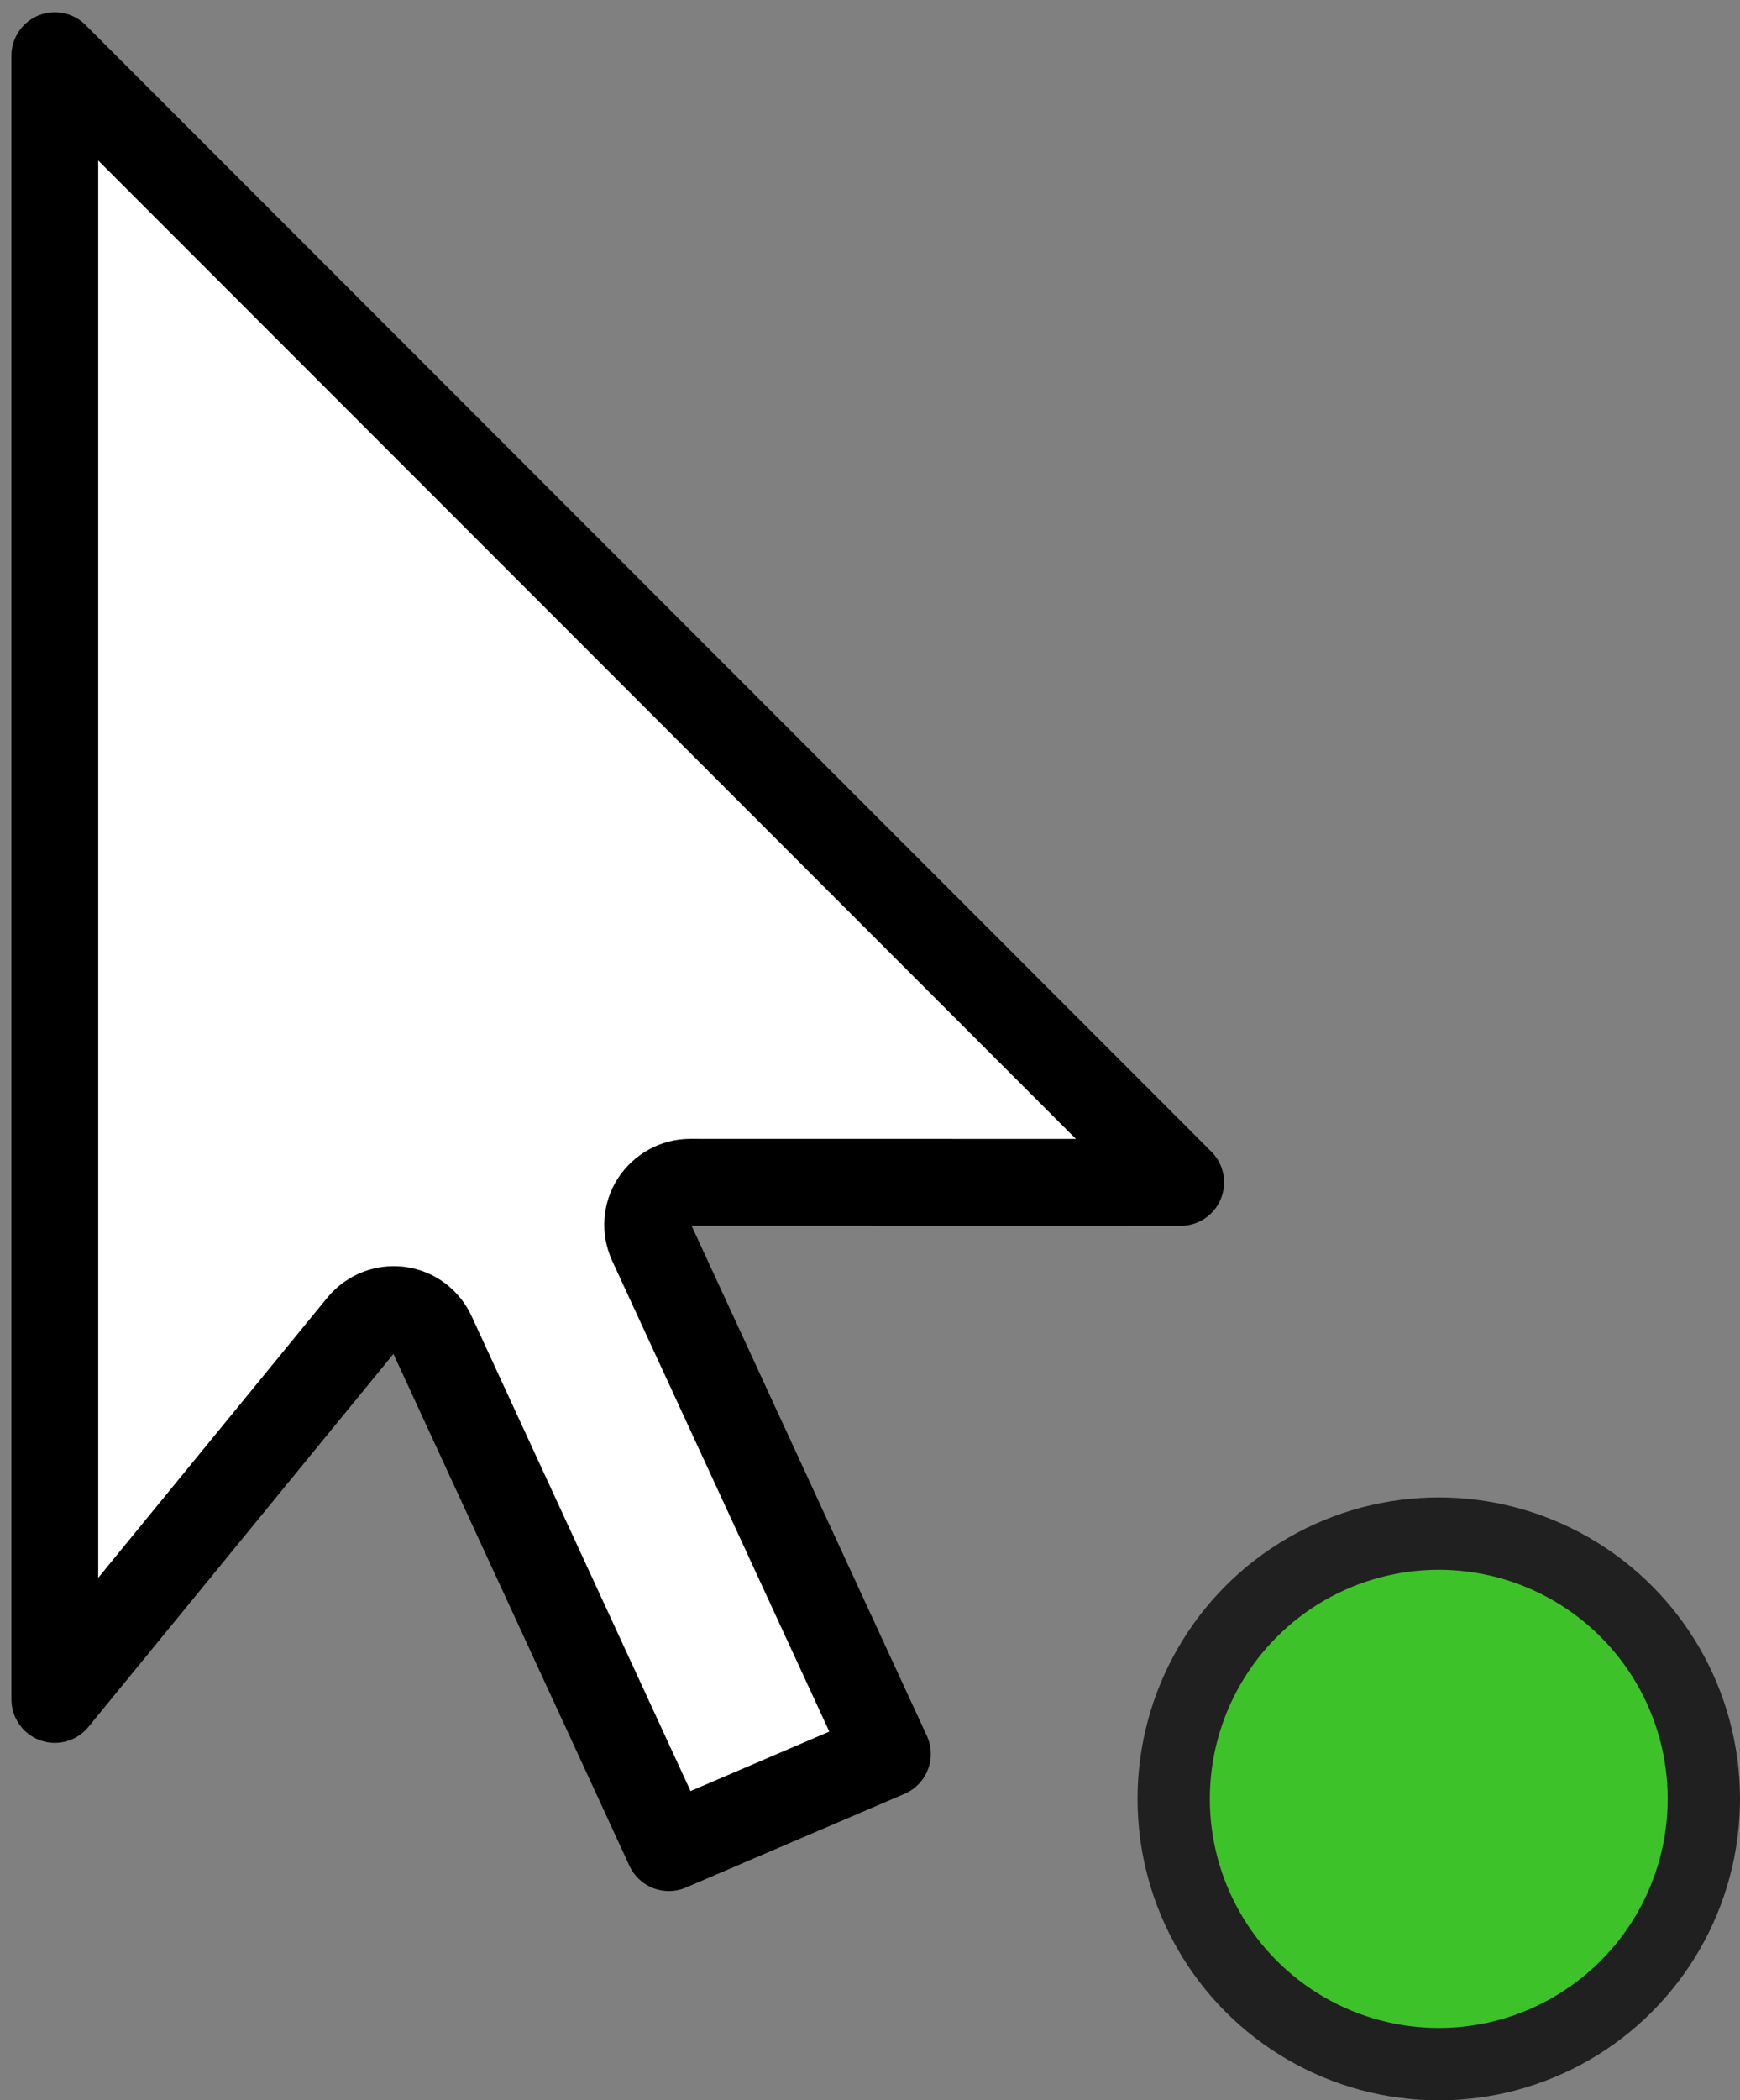
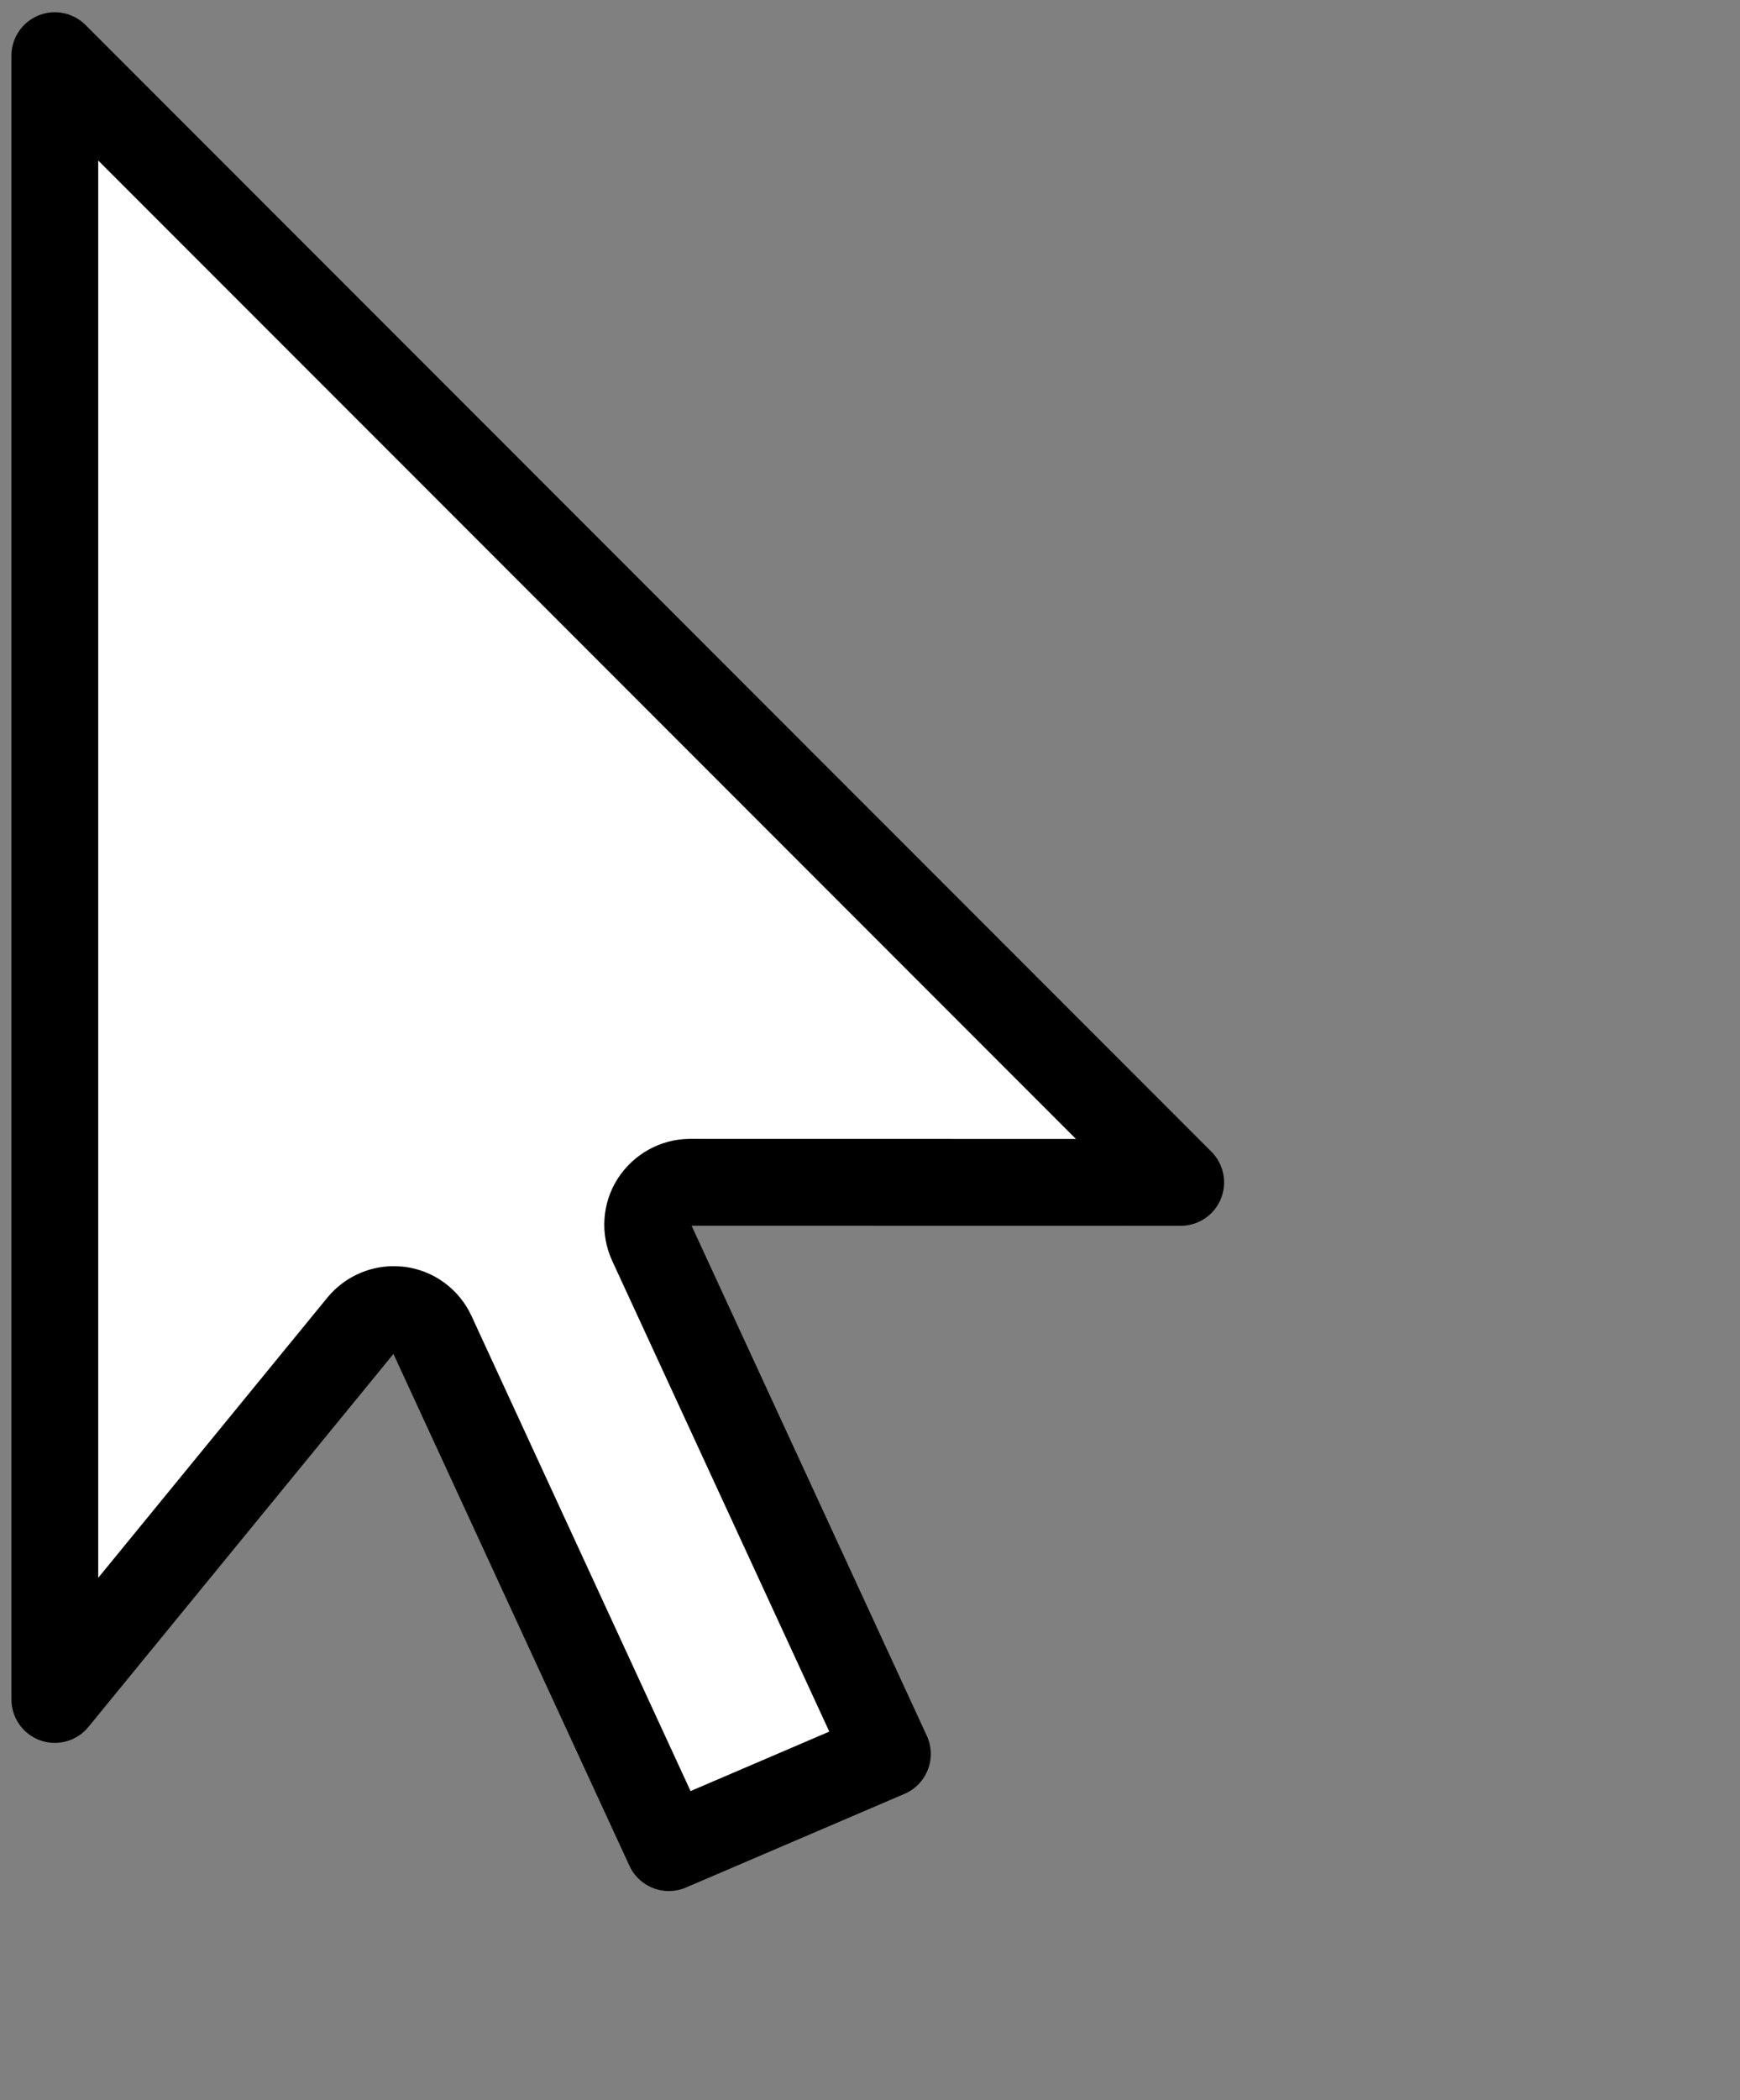
<svg xmlns="http://www.w3.org/2000/svg" width="72.22" height="87.107" viewBox="0 0 19.108 23.047">
  <rect x="0" y="0" width="19.108" height="23.047" fill="#808080" stroke="none" />
-   <circle r="2.911" cy="19.74" cx="15.8" fill="#3ec229" stroke="#202020" stroke-width=".794" stroke-linecap="square" stroke-dashoffset="190" />
  <path d="M7.578 12.974c-.159 0-.306.083-.392.215-.086.132-.097.301-.031.446l2.59 5.612-2.4 1.028-2.6-5.635c-.067-.145-.204-.246-.363-.266l-.059-.003c-.138 0-.27.062-.36.171l-3.361 4.107v-18.038l12.364 12.364z" fill="#fff" stroke="#000" stroke-width="0.953" stroke-linejoin="round" />
</svg>